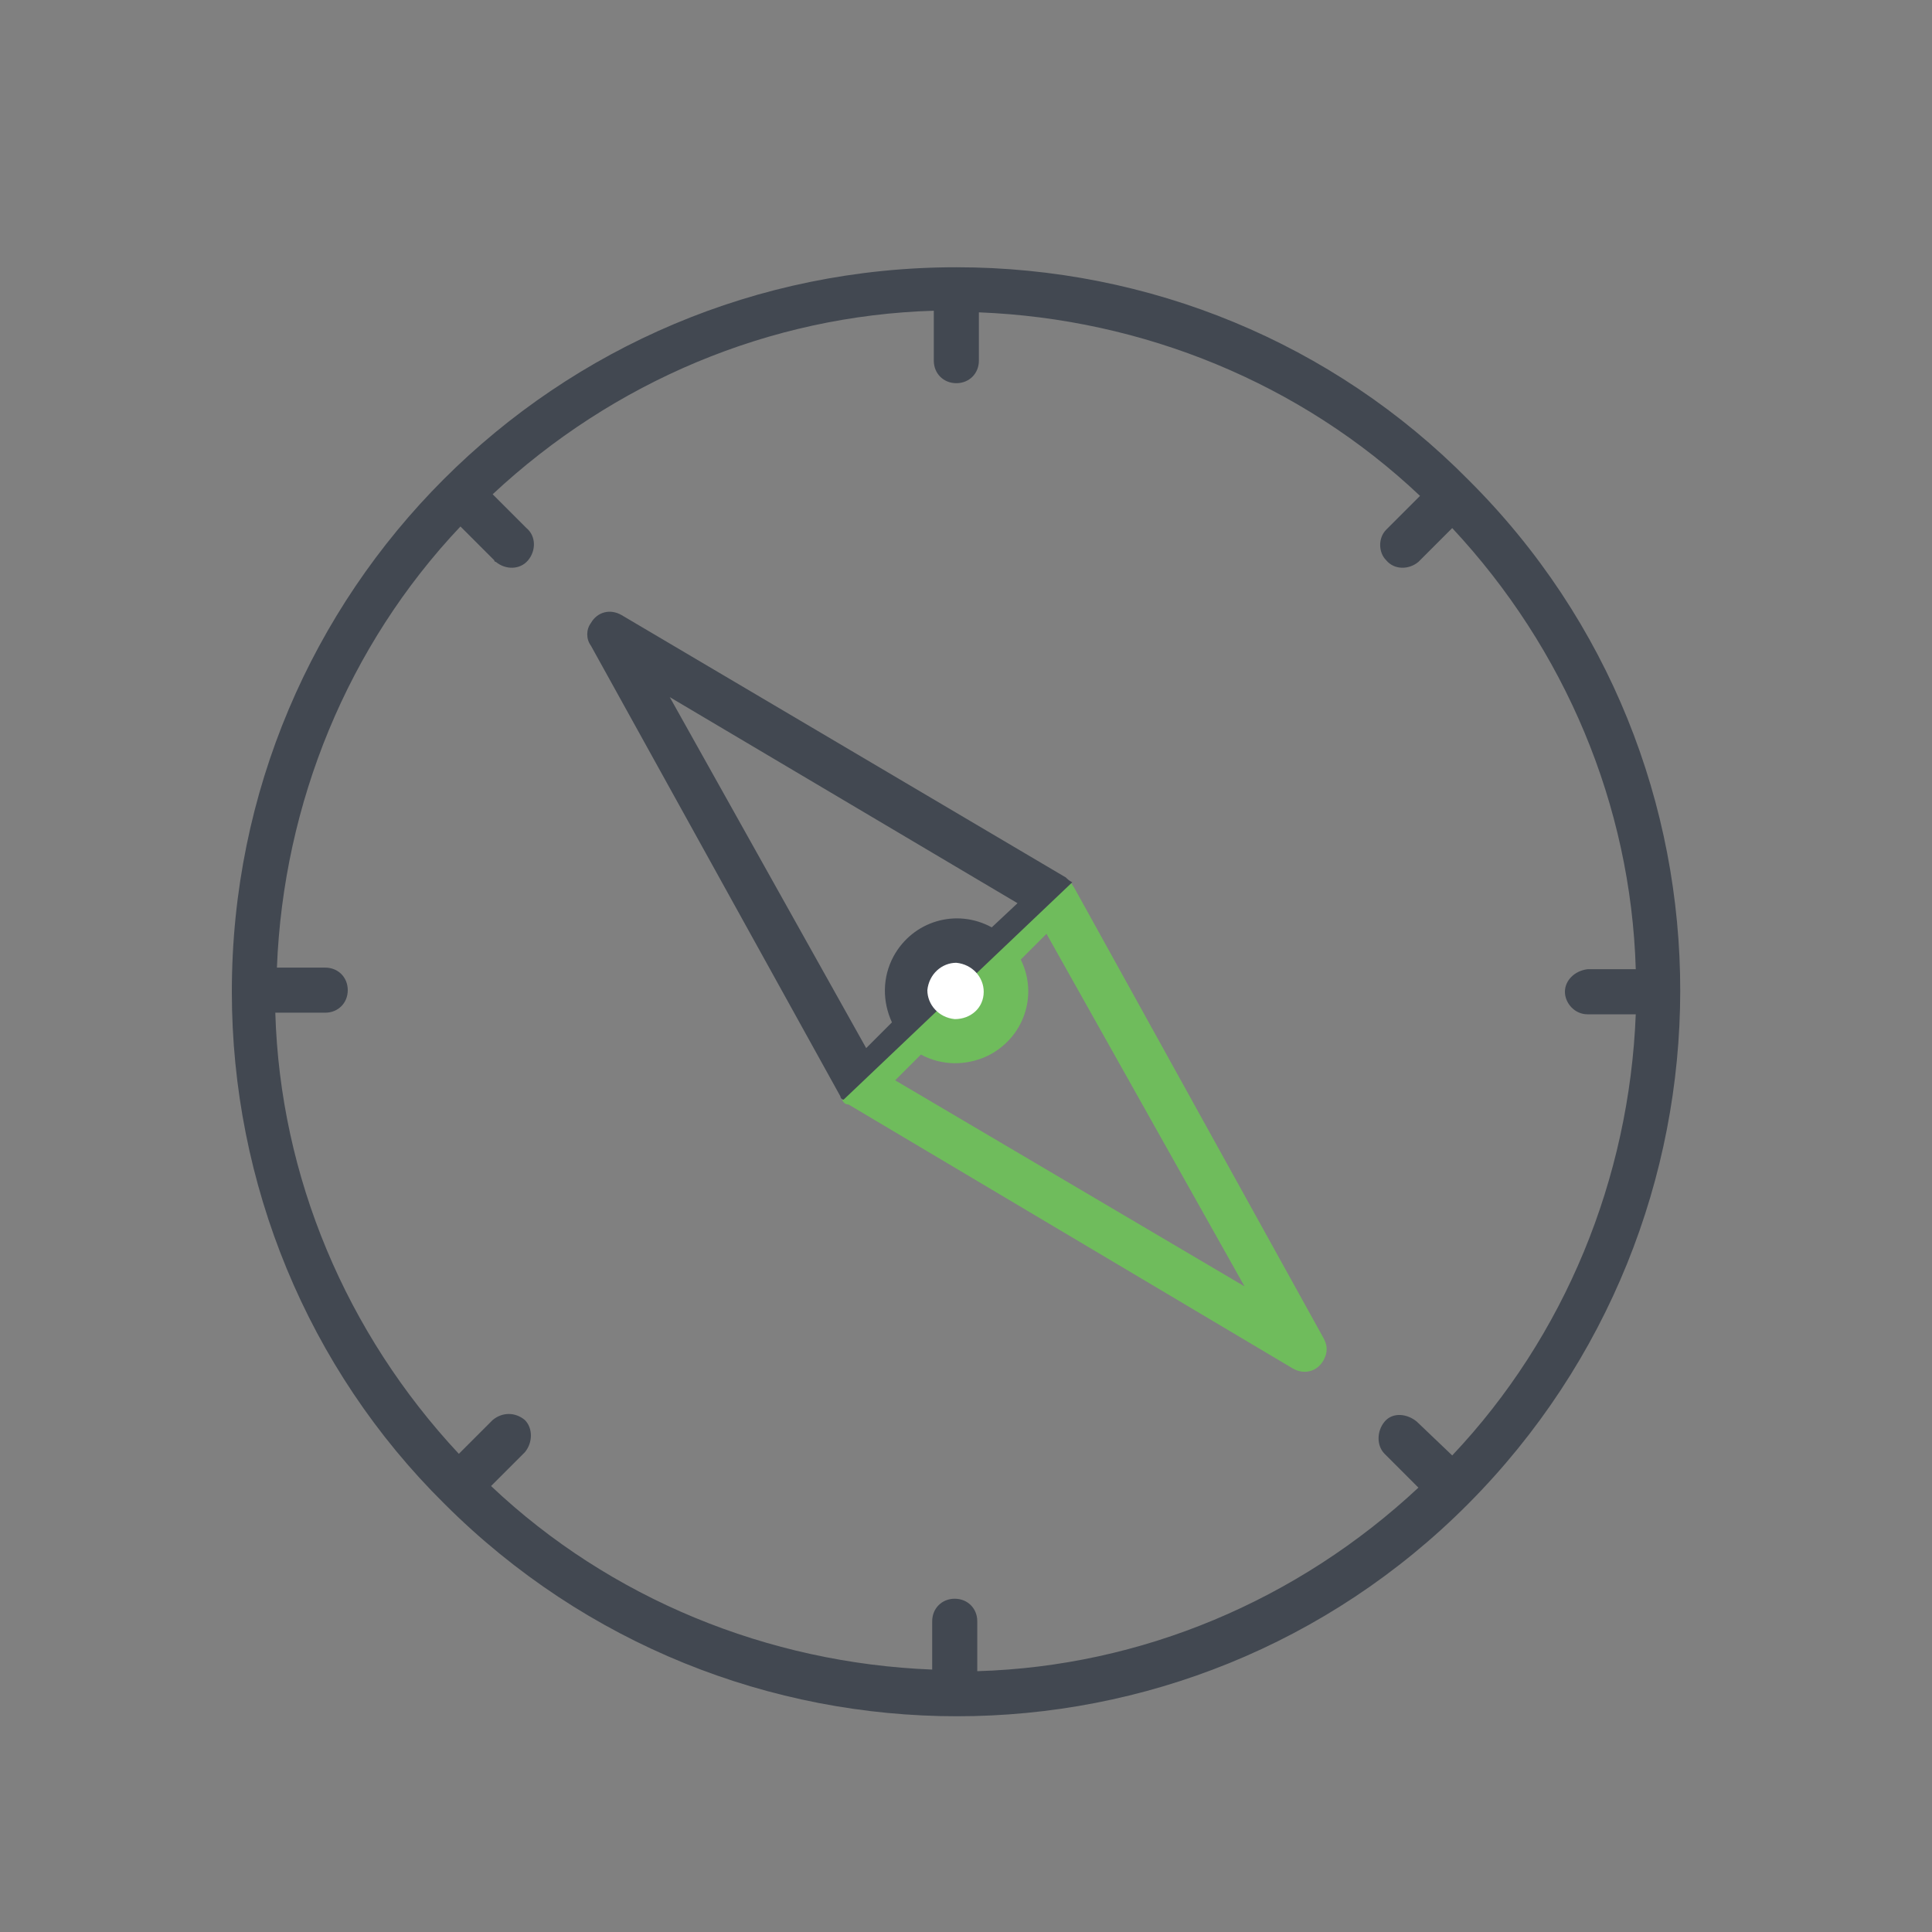
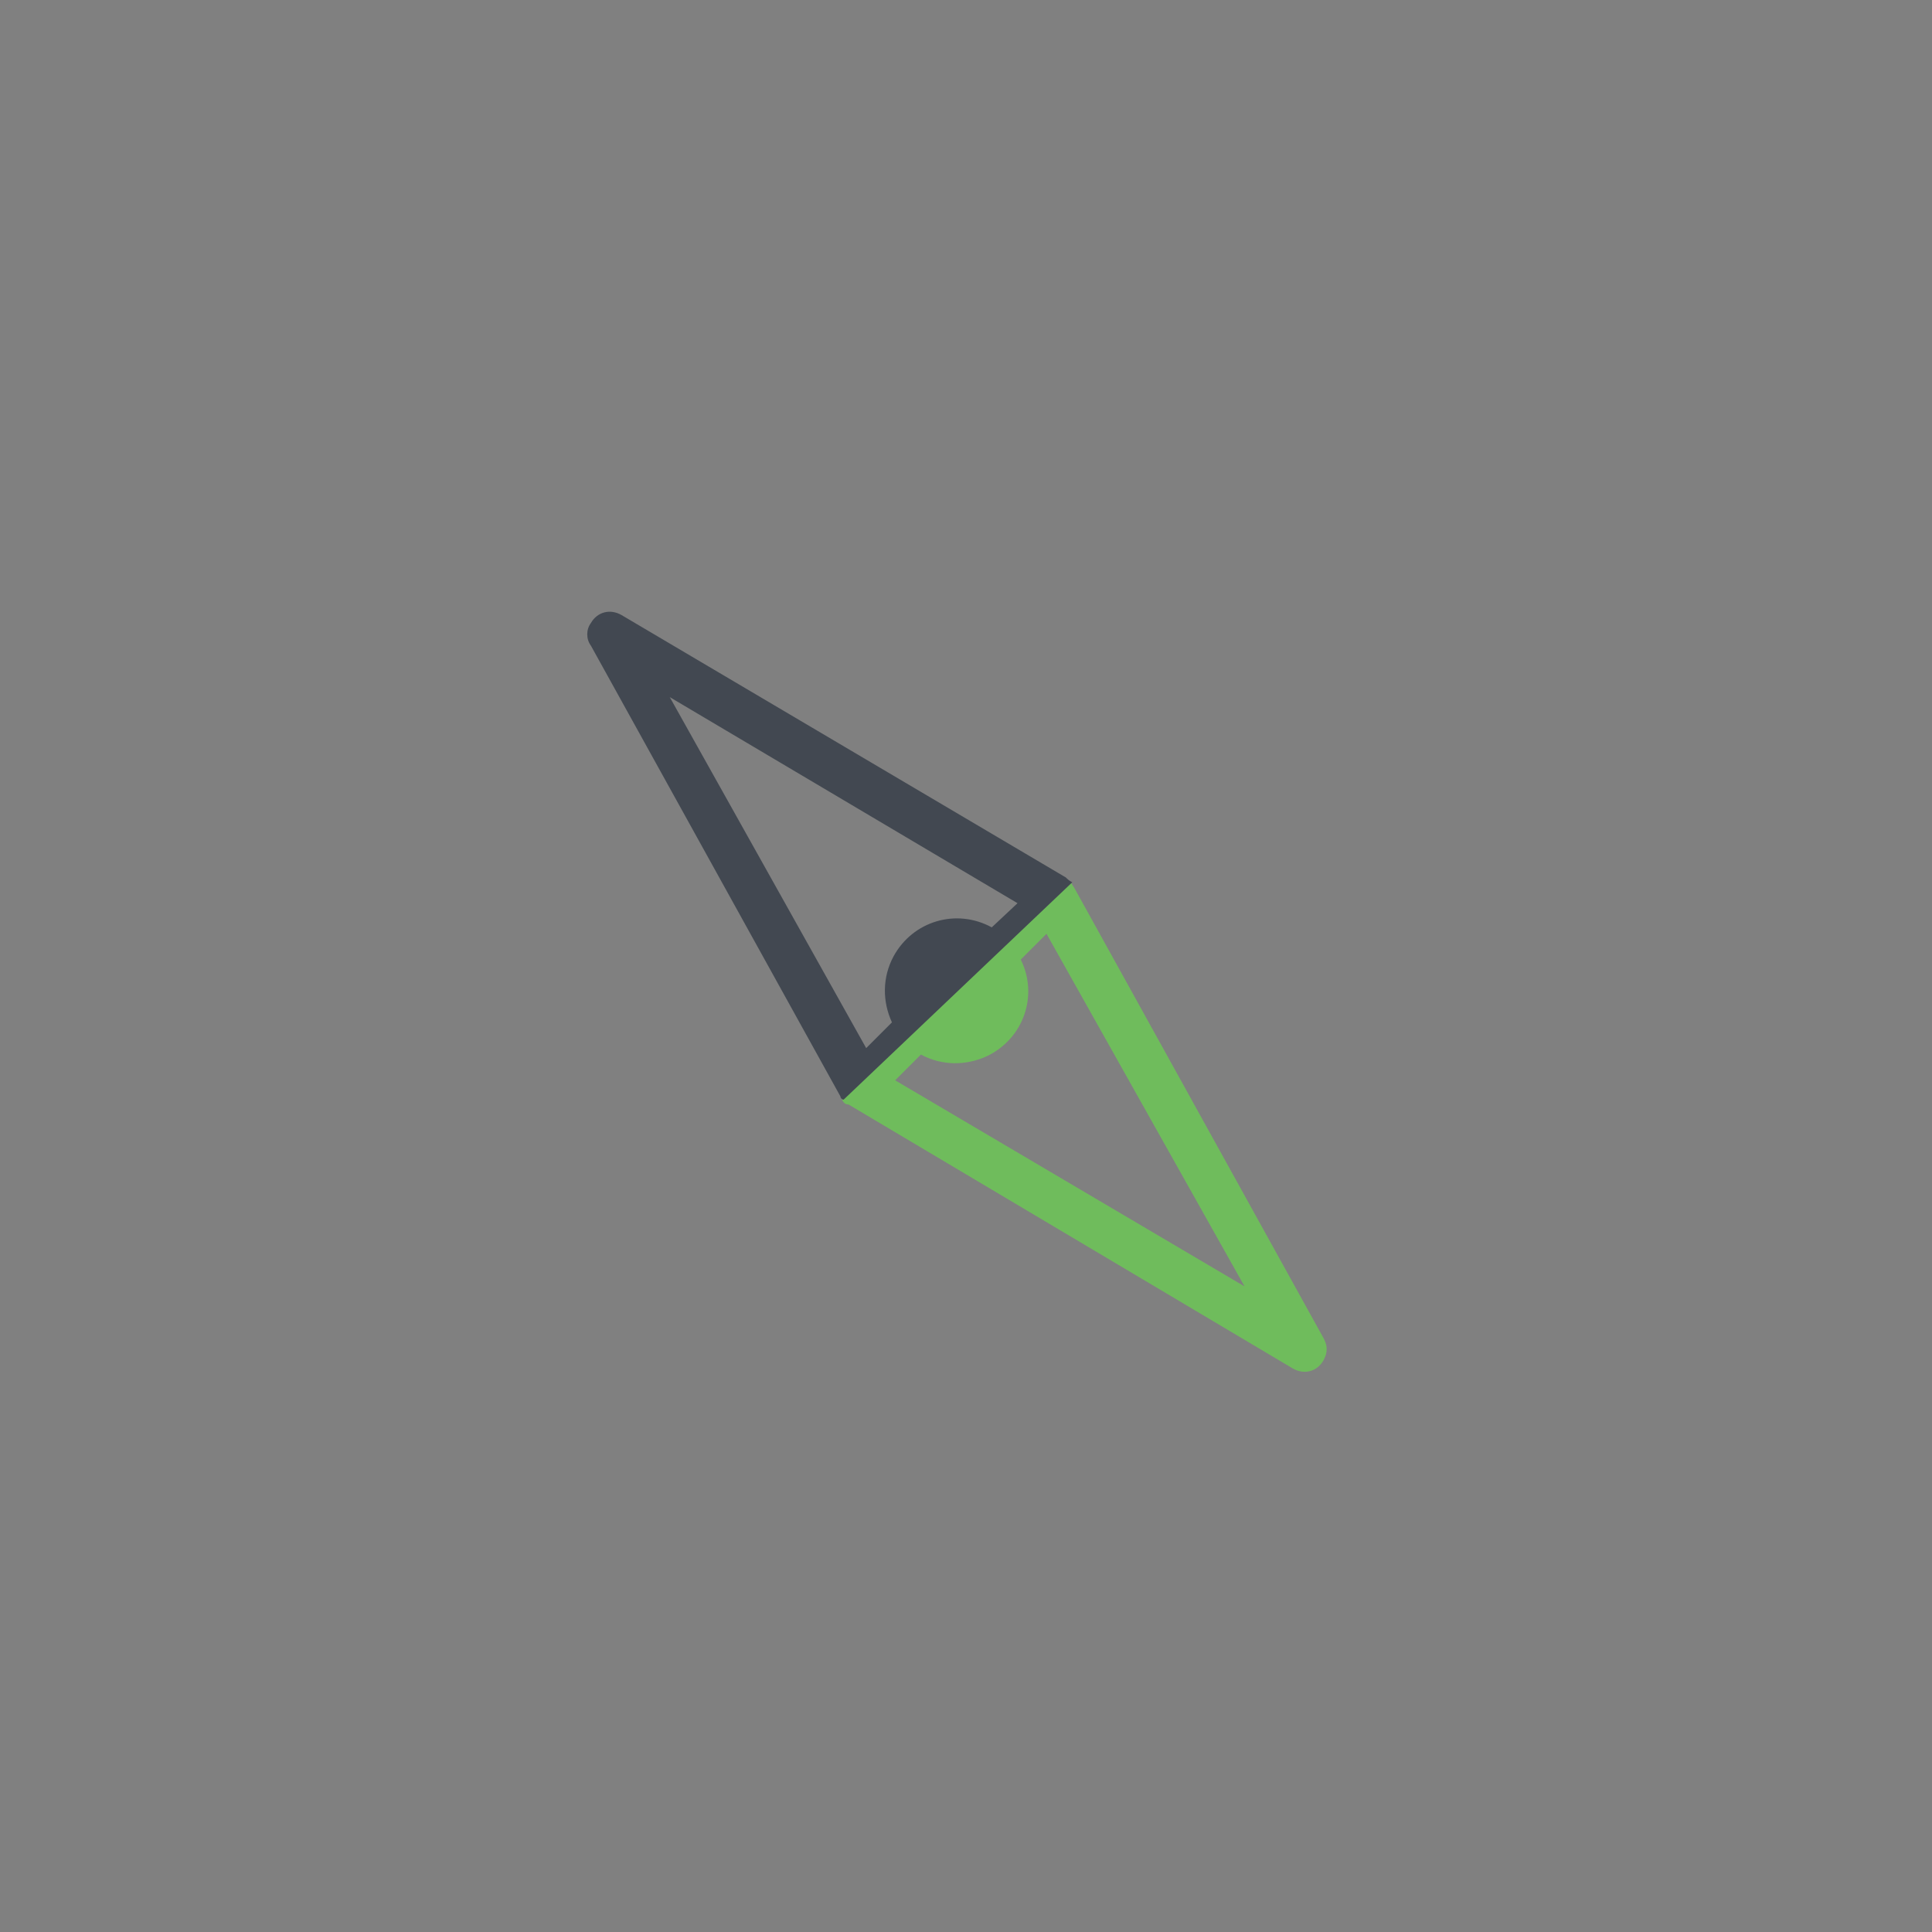
<svg xmlns="http://www.w3.org/2000/svg" version="1.1" id="Calque_1" x="0px" y="0px" viewBox="0 0 120 120" style="enable-background:new 0 0 120 120;" xml:space="preserve">
  <rect x="0" y="0" width="120" height="120" fill="#808080" stroke="none" />
  <style type="text/css"> .st0{fill:none;} .st1{fill:#6FBC5C;} .st2{fill:#424851;} .st3{fill-rule:evenodd;clip-rule:evenodd;fill:#FFFFFF;} .st4{fill-rule:evenodd;clip-rule:evenodd;fill:#424851;} </style>
  <g>
    <g>
-       <path class="st0" d="M61.4,65.7c-1.3,0.6-2.8,0.6-4.1-0.1l-1.6,1.6l0,0l21.6,12.8L65.2,58.1l-1.6,1.6 C64.6,61.9,63.6,64.6,61.4,65.7z" />
      <path class="st1" d="M52.7,68.6L80.3,85c0.7,0.4,1.5,0.2,1.9-0.5c0.1-0.2,0.2-0.4,0.2-0.7c0-0.3-0.1-0.5-0.2-0.7l-15.5-28 c-0.1-0.1-0.1-0.2-0.2-0.3L52.3,68.3C52.4,68.5,52.5,68.6,52.7,68.6z M77.3,79.9L55.6,67.1l0,0l1.6-1.6c1.3,0.7,2.8,0.7,4.1,0.1 c2.3-1.1,3.2-3.8,2.1-6l1.6-1.6L77.3,79.9z" />
      <path class="st2" d="M66.2,54.5L38.6,38.2c-0.7-0.4-1.5-0.2-1.9,0.5c-0.3,0.4-0.3,1,0,1.4l0,0l15.5,28c0,0.1,0.1,0.2,0.2,0.2 l14.2-13.5C66.4,54.7,66.3,54.6,66.2,54.5z M61.6,57.6c-2.2-1.2-4.9-0.4-6.1,1.8c-0.7,1.3-0.7,2.8-0.1,4.1l-1.6,1.6L41.6,43.3 l21.6,12.8L61.6,57.6z" />
    </g>
-     <path class="st3" d="M61.1,61.6c0-0.9-0.7-1.7-1.7-1.8c-0.9,0-1.7,0.7-1.8,1.7c0,0.9,0.7,1.7,1.7,1.8c0,0,0,0,0,0 C60.3,63.3,61.1,62.6,61.1,61.6z" />
  </g>
-   <path class="st4" d="M90.2,90.4c7-7.4,11-17.2,11.4-27.4h-3c-0.8,0-1.4-0.7-1.4-1.4c0-0.7,0.6-1.3,1.4-1.4h3 c-0.3-10.2-4.4-19.9-11.4-27.4l-2.1,2.1c-0.6,0.5-1.5,0.5-2-0.1c-0.5-0.5-0.5-1.4,0-1.9l2.1-2.1c-7.4-7-17.2-11-27.4-11.4v3 c0,0.8-0.6,1.4-1.4,1.4c-0.8,0-1.4-0.6-1.4-1.4c0,0,0-0.1,0-0.1v-3c-10.2,0.3-19.9,4.4-27.4,11.4l2.1,2.1c0.6,0.5,0.6,1.4,0.1,2 c-0.5,0.6-1.4,0.6-2,0.1c0,0-0.1,0-0.1-0.1l-2.1-2.1c-7,7.4-11,17.2-11.4,27.4h3c0.8,0,1.4,0.6,1.4,1.4c0,0.8-0.6,1.4-1.4,1.4 c0,0-0.1,0-0.1,0h-3c0.3,10.2,4.4,19.9,11.4,27.4l2.1-2.1c0.6-0.5,1.4-0.5,2,0c0.5,0.5,0.5,1.4,0,2l-2.1,2.1 c7.4,7,17.2,11,27.4,11.4v-3c0-0.8,0.6-1.4,1.4-1.4c0.8,0,1.4,0.6,1.4,1.4c0,0,0,0.1,0,0.1v3c10.2-0.3,19.9-4.4,27.4-11.4l-2.1-2.1 c-0.5-0.5-0.5-1.4,0-2s1.4-0.5,2,0l0,0L90.2,90.4z M59.4,16.6c-24.9,0-45,20.1-45,45c0,11.9,4.7,23.4,13.2,31.8 c17.6,17.6,46.1,17.6,63.6,0s17.6-46.1,0-63.6C82.8,21.3,71.4,16.6,59.4,16.6z" />
</svg>